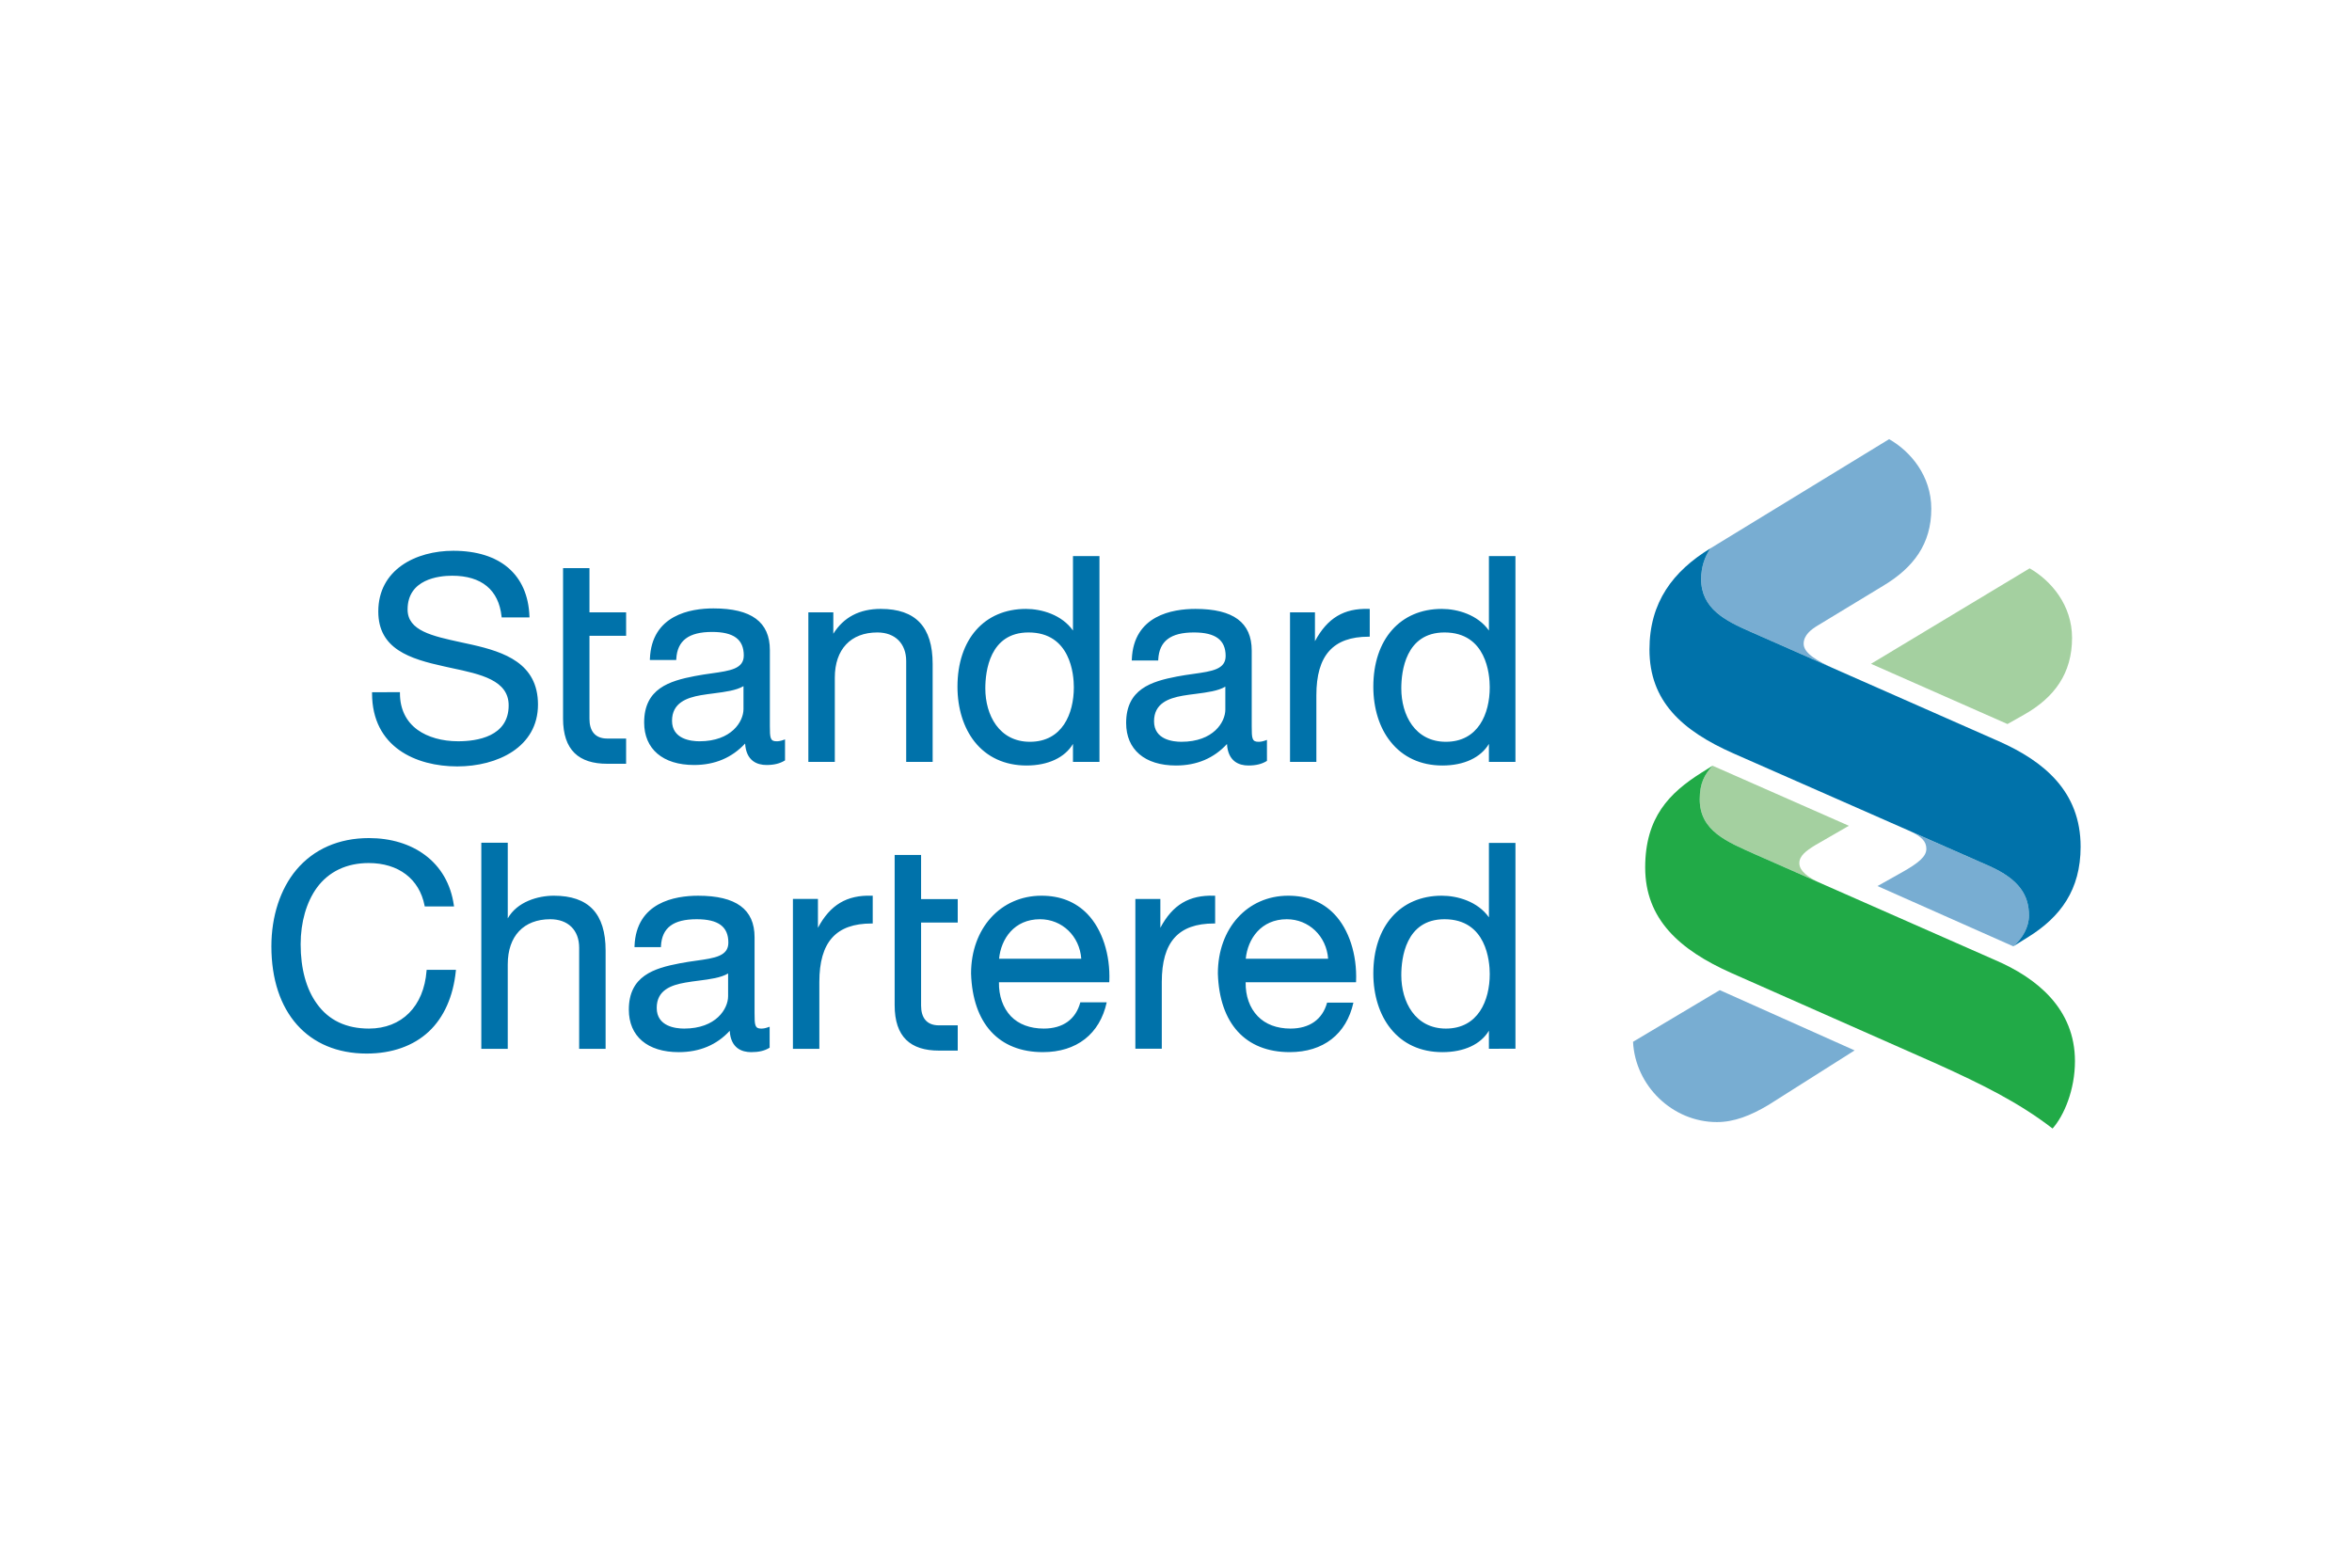
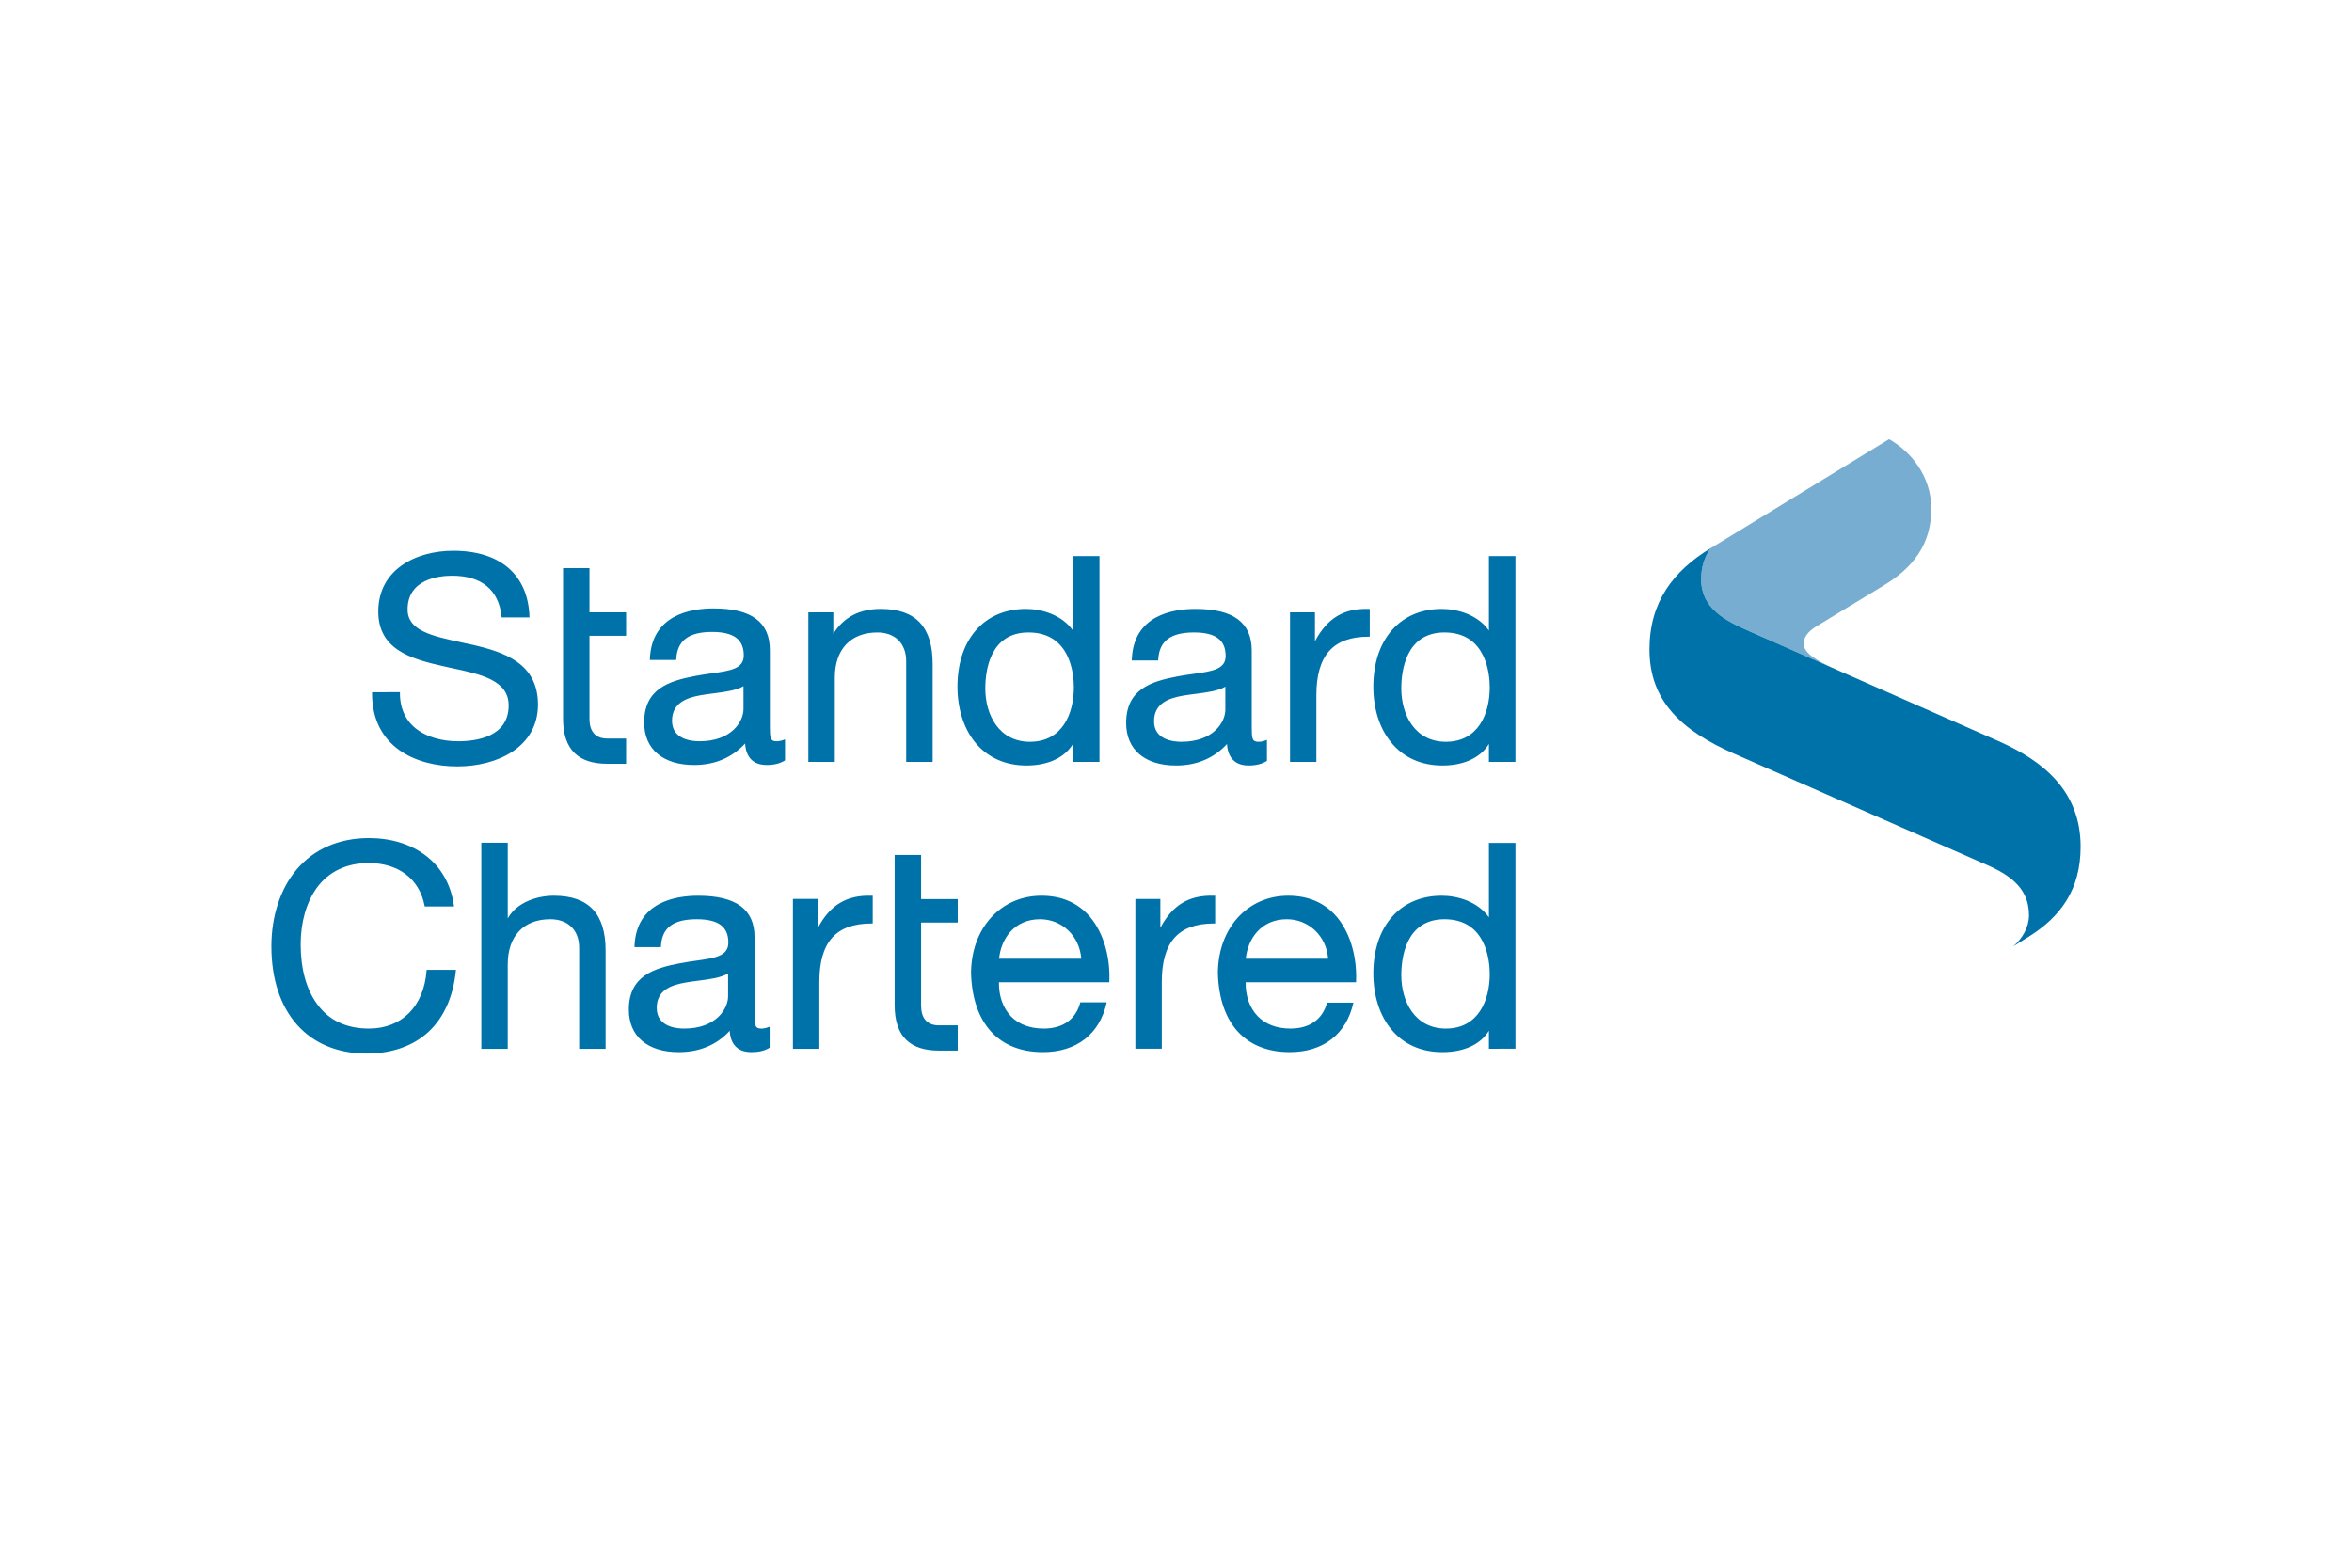
<svg xmlns="http://www.w3.org/2000/svg" width="1200" height="800" viewBox="0 0 1200 800" fill="none">
  <path d="M319.447 376.888H309.835C303.412 376.888 300.748 372.785 300.748 366.861V324.442H319.447V312.468H300.748V289.906H287.273V366.669C287.273 382.849 295.389 389.76 309.814 389.76H319.441L319.447 376.888ZM189.822 353.235V353.78C189.822 381.26 212.27 391.105 233.285 391.105C253.817 391.105 274.483 381.27 274.483 359.534C274.483 338.41 257.13 332.698 240.861 328.996L235.18 327.76C220.584 324.572 207.955 321.887 207.955 311.029C207.955 295.56 223.86 293.795 230.678 293.795C245.706 293.795 254.44 301.039 255.899 314.576L255.951 315.074H270.137L270.127 314.493C269.317 293.213 255.146 281.062 231.265 281.062C212.229 281.062 193.006 290.612 193.006 312.047C193.006 331.156 208.983 336.219 226.784 340.108L230.289 340.882C245.327 344.075 259.523 347.113 259.523 359.965C259.523 375.906 243.374 378.274 233.721 378.274C225.589 378.274 218.247 376.202 213.028 372.432C207.15 368.169 204.05 361.741 204.05 353.775V353.23L189.822 353.235ZM400.514 377.319L399.761 377.594C398.084 378.207 396.978 378.285 396.184 378.285C392.938 378.285 392.788 376.524 392.788 370.433V331.732C392.788 317.411 383.389 310.474 364.02 310.474C352.28 310.474 332.454 313.797 331.582 336.208L331.571 336.79H345.01L345.046 336.26C345.545 326.908 351.366 322.484 363.299 322.484C374.307 322.484 379.479 326.27 379.479 334.49C379.479 341.318 372.552 342.289 363.013 343.634C360.282 344.018 357.514 344.418 354.58 344.984C341.469 347.497 328.648 351.407 328.648 368.694C328.648 382.221 338.182 390.383 354.108 390.383C364.81 390.383 373.507 386.598 380.164 379.417C380.689 388.296 386.292 390.383 391.074 390.383C394.948 390.383 397.866 389.625 400.255 388.187L400.525 388.021V377.319M356.865 378.279C352.669 378.279 342.871 377.267 342.871 367.811C342.871 358.703 350.317 356.06 357.545 354.772C359.757 354.398 362.115 354.082 364.363 353.801C370.153 353.048 375.631 352.332 379.333 350.146V361.86C379.328 368.216 373.217 378.279 356.865 378.279ZM412.426 312.473V388.81H425.927V345.779C425.927 331.405 434.022 322.744 447.627 322.744C456.683 322.744 462.343 328.404 462.343 337.351V388.805H475.844V338.81C475.844 319.888 467.162 310.723 449.362 310.723C438.524 310.723 430.429 314.965 425.164 323.403V312.468H412.426M547.44 283.789V321.763C541.739 313.698 531.421 310.728 523.445 310.728C502.197 310.728 488.504 326.275 488.504 350.426C488.504 361.512 491.645 371.477 497.279 378.549C503.531 386.401 512.686 390.643 523.731 390.643C534.765 390.643 543.302 386.572 547.44 379.624V388.815H560.952V283.789H547.44ZM525.46 378.539C509.773 378.539 502.711 364.903 502.711 351.293C502.711 342.73 504.855 322.744 524.754 322.744C546.199 322.744 547.877 344.169 547.877 350.706C547.882 364.207 542.014 378.539 525.46 378.539ZM646.402 377.573L645.665 377.848C643.972 378.461 642.861 378.544 642.076 378.544C638.769 378.544 638.634 376.789 638.634 370.693V331.997C638.634 317.665 629.235 310.728 609.934 310.728C598.136 310.728 578.337 314.051 577.459 336.463L577.433 337.044H590.924L590.95 336.515C591.448 327.163 597.222 322.744 609.181 322.744C620.205 322.744 625.325 326.623 625.325 334.744C625.325 341.572 618.439 342.549 608.901 343.894C606.154 344.273 603.386 344.672 600.452 345.238C587.377 347.757 574.562 351.662 574.562 368.948C574.562 382.475 584.038 390.643 599.985 390.643C610.697 390.643 619.405 386.858 626.01 379.671C626.545 388.55 632.138 390.643 636.925 390.643C640.856 390.643 643.764 389.885 646.142 388.441L646.407 388.286L646.402 377.573ZM602.747 378.539C598.541 378.539 588.795 377.521 588.795 368.071C588.795 358.957 596.173 356.32 603.407 355.027C605.614 354.653 607.919 354.336 610.235 354.061C616.035 353.303 621.503 352.586 625.169 350.405V362.115C625.174 368.47 619.109 378.539 602.747 378.539ZM698.848 310.744L698.308 310.733C685.7 310.323 677.236 315.37 670.896 327.21V312.473H658.174V388.81H671.617V354.777C671.617 334.459 680.159 324.909 698.287 324.909H698.848V310.744ZM759.654 283.789V321.763C753.937 313.698 743.665 310.728 735.575 310.728C714.436 310.728 700.676 326.275 700.676 350.426C700.676 361.512 703.791 371.477 709.519 378.549C715.765 386.401 724.873 390.643 735.928 390.643C746.994 390.643 755.51 386.562 759.648 379.619V388.815H773.186V283.789H759.654ZM737.699 378.539C721.965 378.539 714.945 364.903 714.945 351.293C714.945 342.73 717.084 322.744 736.988 322.744C758.402 322.744 760.074 344.169 760.074 350.706C760.079 364.207 754.201 378.539 737.699 378.539ZM217.676 494.917L217.629 495.426C216.237 513.548 204.995 524.889 188.244 524.889C176.669 524.889 167.712 520.672 161.673 512.208C156.278 504.793 153.391 494.335 153.391 481.888C153.391 470.568 156.356 460.36 161.642 453.043C167.697 444.771 176.856 440.415 188.093 440.415C203.297 440.415 213.932 448.489 216.617 462.109L216.7 462.561H231.654L231.551 461.928C230.024 451.174 224.946 442.367 216.876 436.354C209.284 430.678 199.356 427.677 188.244 427.677C172.91 427.677 160.105 433.28 151.174 443.899C143 453.666 138.462 467.583 138.462 482.906C138.462 516.653 157.104 537.637 187.076 537.637C199.958 537.637 210.936 533.747 218.782 526.415C226.498 519.187 231.265 508.444 232.563 495.519L232.625 494.922L217.676 494.917ZM245.566 430.04V535.243H259.056V492.133C259.056 477.672 267.203 469.088 280.751 469.088C289.859 469.088 295.488 474.66 295.488 483.628V535.243H308.983V485.071C308.983 466.243 300.348 457.083 282.553 457.083C274.53 457.083 263.875 460.115 259.061 468.652V430.04H245.566ZM337.216 483.316L337.226 482.776C337.73 473.44 343.499 469.088 355.452 469.088C366.508 469.088 371.612 472.879 371.612 481.021C371.612 487.927 364.737 488.914 355.162 490.248C352.472 490.628 349.699 491.027 346.781 491.593C333.654 494.112 320.833 498.017 320.833 515.22C320.833 528.819 330.367 536.915 346.293 536.915C356.953 536.915 365.713 533.212 372.308 526.026C372.827 534.9 378.477 536.915 383.259 536.915C387.112 536.915 390.015 536.24 392.398 534.801L392.673 534.646V523.949L391.915 524.208C390.228 524.832 389.122 524.894 388.338 524.894C385.128 524.894 384.983 523.149 384.983 516.965V478.264C384.983 464.02 375.553 457.093 356.174 457.093C344.428 457.093 324.613 460.427 323.736 482.74L323.731 483.321L337.216 483.316ZM349.065 524.889C344.833 524.889 335.061 523.876 335.061 514.337C335.061 505.229 342.46 502.68 349.746 501.407C351.942 501.013 354.253 500.717 356.481 500.431C362.343 499.684 367.827 498.957 371.482 496.765V508.386C371.477 514.742 365.407 524.889 349.065 524.889ZM773.191 535.18V430.144H759.654V468.117C753.937 460.043 743.665 457.083 735.575 457.083C714.436 457.083 700.676 472.625 700.676 496.776C700.676 507.774 703.791 517.816 709.519 524.904C715.765 532.745 724.873 536.915 735.928 536.915C746.994 536.915 755.51 532.911 759.648 525.969V535.186L773.191 535.18ZM737.699 524.889C721.965 524.889 714.945 511.17 714.945 497.658C714.945 489.101 717.084 469.088 736.988 469.088C758.402 469.088 760.074 490.529 760.074 497.066C760.079 510.484 754.201 524.889 737.699 524.889ZM551.189 511.481C548.889 520.153 542.346 524.889 532.517 524.889C525.564 524.889 519.732 522.723 515.75 518.585C511.705 514.306 509.555 508.199 509.669 501.257H565.937L565.983 500.717C566.523 487.148 562.348 474.26 554.824 466.435C548.822 460.225 540.96 457.083 531.364 457.083C510.552 457.083 495.436 473.741 495.436 496.776C496.241 522.318 509.617 536.91 532.091 536.91C549.294 536.91 561.123 527.667 564.654 511.481H551.189ZM530.621 469.088C541.9 469.088 550.816 477.687 551.672 489.251H509.737C510.718 479.069 517.484 469.088 530.621 469.088ZM677.085 511.658C674.749 520.22 668.133 524.889 658.418 524.889C651.465 524.889 645.691 522.723 641.703 518.585C637.548 514.306 635.425 508.199 635.534 501.257H691.843L691.879 500.717C692.414 487.148 688.255 474.26 680.725 466.435C674.769 460.225 666.819 457.083 657.27 457.083C636.401 457.083 621.363 473.741 621.363 496.776C622.142 522.318 635.492 536.91 658.002 536.91C675.185 536.91 686.946 527.734 690.514 511.658H677.085ZM656.528 469.088C667.764 469.088 676.758 477.687 677.615 489.251H635.591C636.588 479.069 643.437 469.088 656.528 469.088ZM418.034 535.238V501.127C418.034 480.725 426.524 471.264 444.709 471.264H445.27V457.099L444.73 457.088C432.075 456.678 423.564 461.72 417.318 473.461V458.724H404.554V535.232L418.034 535.238ZM592.751 535.18V501.122C592.751 480.72 601.19 471.259 619.416 471.259H619.971V457.093L619.436 457.083C606.735 456.673 598.271 461.715 592.019 473.455V458.76H579.266V535.175L592.751 535.18ZM488.639 523.243H479.064C472.599 523.243 469.94 519.14 469.94 513.127V470.797H488.639V458.828H469.94V436.276H456.455V512.94C456.455 529.209 464.612 536.126 479.048 536.126H488.639V523.243Z" fill="#0072AA" />
-   <path d="M902.322 563.839C893.11 569.327 884.745 572.604 875.974 572.604C853.256 572.604 834.277 553.999 833.182 531.634L877.433 505.266L946.231 536.027L902.322 563.839Z" fill="#78ADD2" />
-   <path d="M928.633 450.564L895.768 436.087C881.078 429.518 867.214 424.056 867.214 407.886C867.214 399.515 869.758 395.122 873.772 390.75L943.302 421.397L926.062 431.346C921.316 434.264 918.029 436.819 918.029 440.475C918.024 444.437 922.536 447.802 928.633 450.564Z" fill="#A4D0A0" />
  <path d="M960.925 298.868L927.22 319.317C924.234 321.124 920.23 324.042 920.23 328.528C920.23 333.628 928.009 337.538 934.92 340.83L892.756 322.225C880.33 316.757 867.94 310.546 867.94 295.571C867.94 289.277 869.763 284.183 872.681 279.811L963.833 224.109C974.758 230.304 985.357 242.829 985.357 259.632C985.357 277.609 976.249 289.651 960.925 298.868Z" fill="#78ADD2" />
-   <path d="M1032.61 364.746L1024.23 369.481L954.606 338.746L1035.54 290.023C1046.47 296.327 1057.17 308.727 1057.17 325.515C1057.17 343.497 1048.31 355.892 1032.61 364.746Z" fill="#A4D0A0" />
-   <path d="M973.83 423.859L1015.02 441.951C1030.45 448.867 1035.19 456.978 1035.19 467.228C1035.19 473.055 1031.9 478.901 1027.17 482.915L957.914 452.154L969.634 445.585C979.541 440.107 982.834 436.82 982.834 433.17C982.828 429.39 980.518 426.892 973.83 423.859Z" fill="#78ADD2" />
-   <path d="M1047.23 575.891C1029.71 562.391 1011.02 553.267 988.296 542.954L883.269 496.491C856.88 484.724 839.381 469.053 839.381 442.674C839.381 417.033 851.802 404.612 867.935 394.413L873.767 390.758C869.758 395.13 867.208 399.523 867.208 407.894C867.208 424.058 881.073 429.526 895.763 436.095L1017.95 489.937C1039.2 499.066 1058.65 514.758 1058.65 541.495C1058.66 556.185 1053.06 569.328 1047.23 575.891Z" fill="#21AA47" />
  <path d="M1034.83 478.154L1027.17 482.915C1031.9 478.901 1035.19 473.054 1035.19 467.218C1035.19 456.983 1030.43 448.867 1015.01 441.95L884.36 384.447C857.987 372.784 841.562 357.726 841.562 331.456C841.562 307.274 853.604 291.478 872.677 279.82C869.753 284.193 867.936 289.287 867.936 295.58C867.936 310.556 880.331 316.766 892.752 322.234L1019.75 378.252C1042.84 388.482 1061.54 403.894 1061.54 432.09C1061.54 454.07 1051.26 467.935 1034.83 478.154Z" fill="#0072AA" />
</svg>